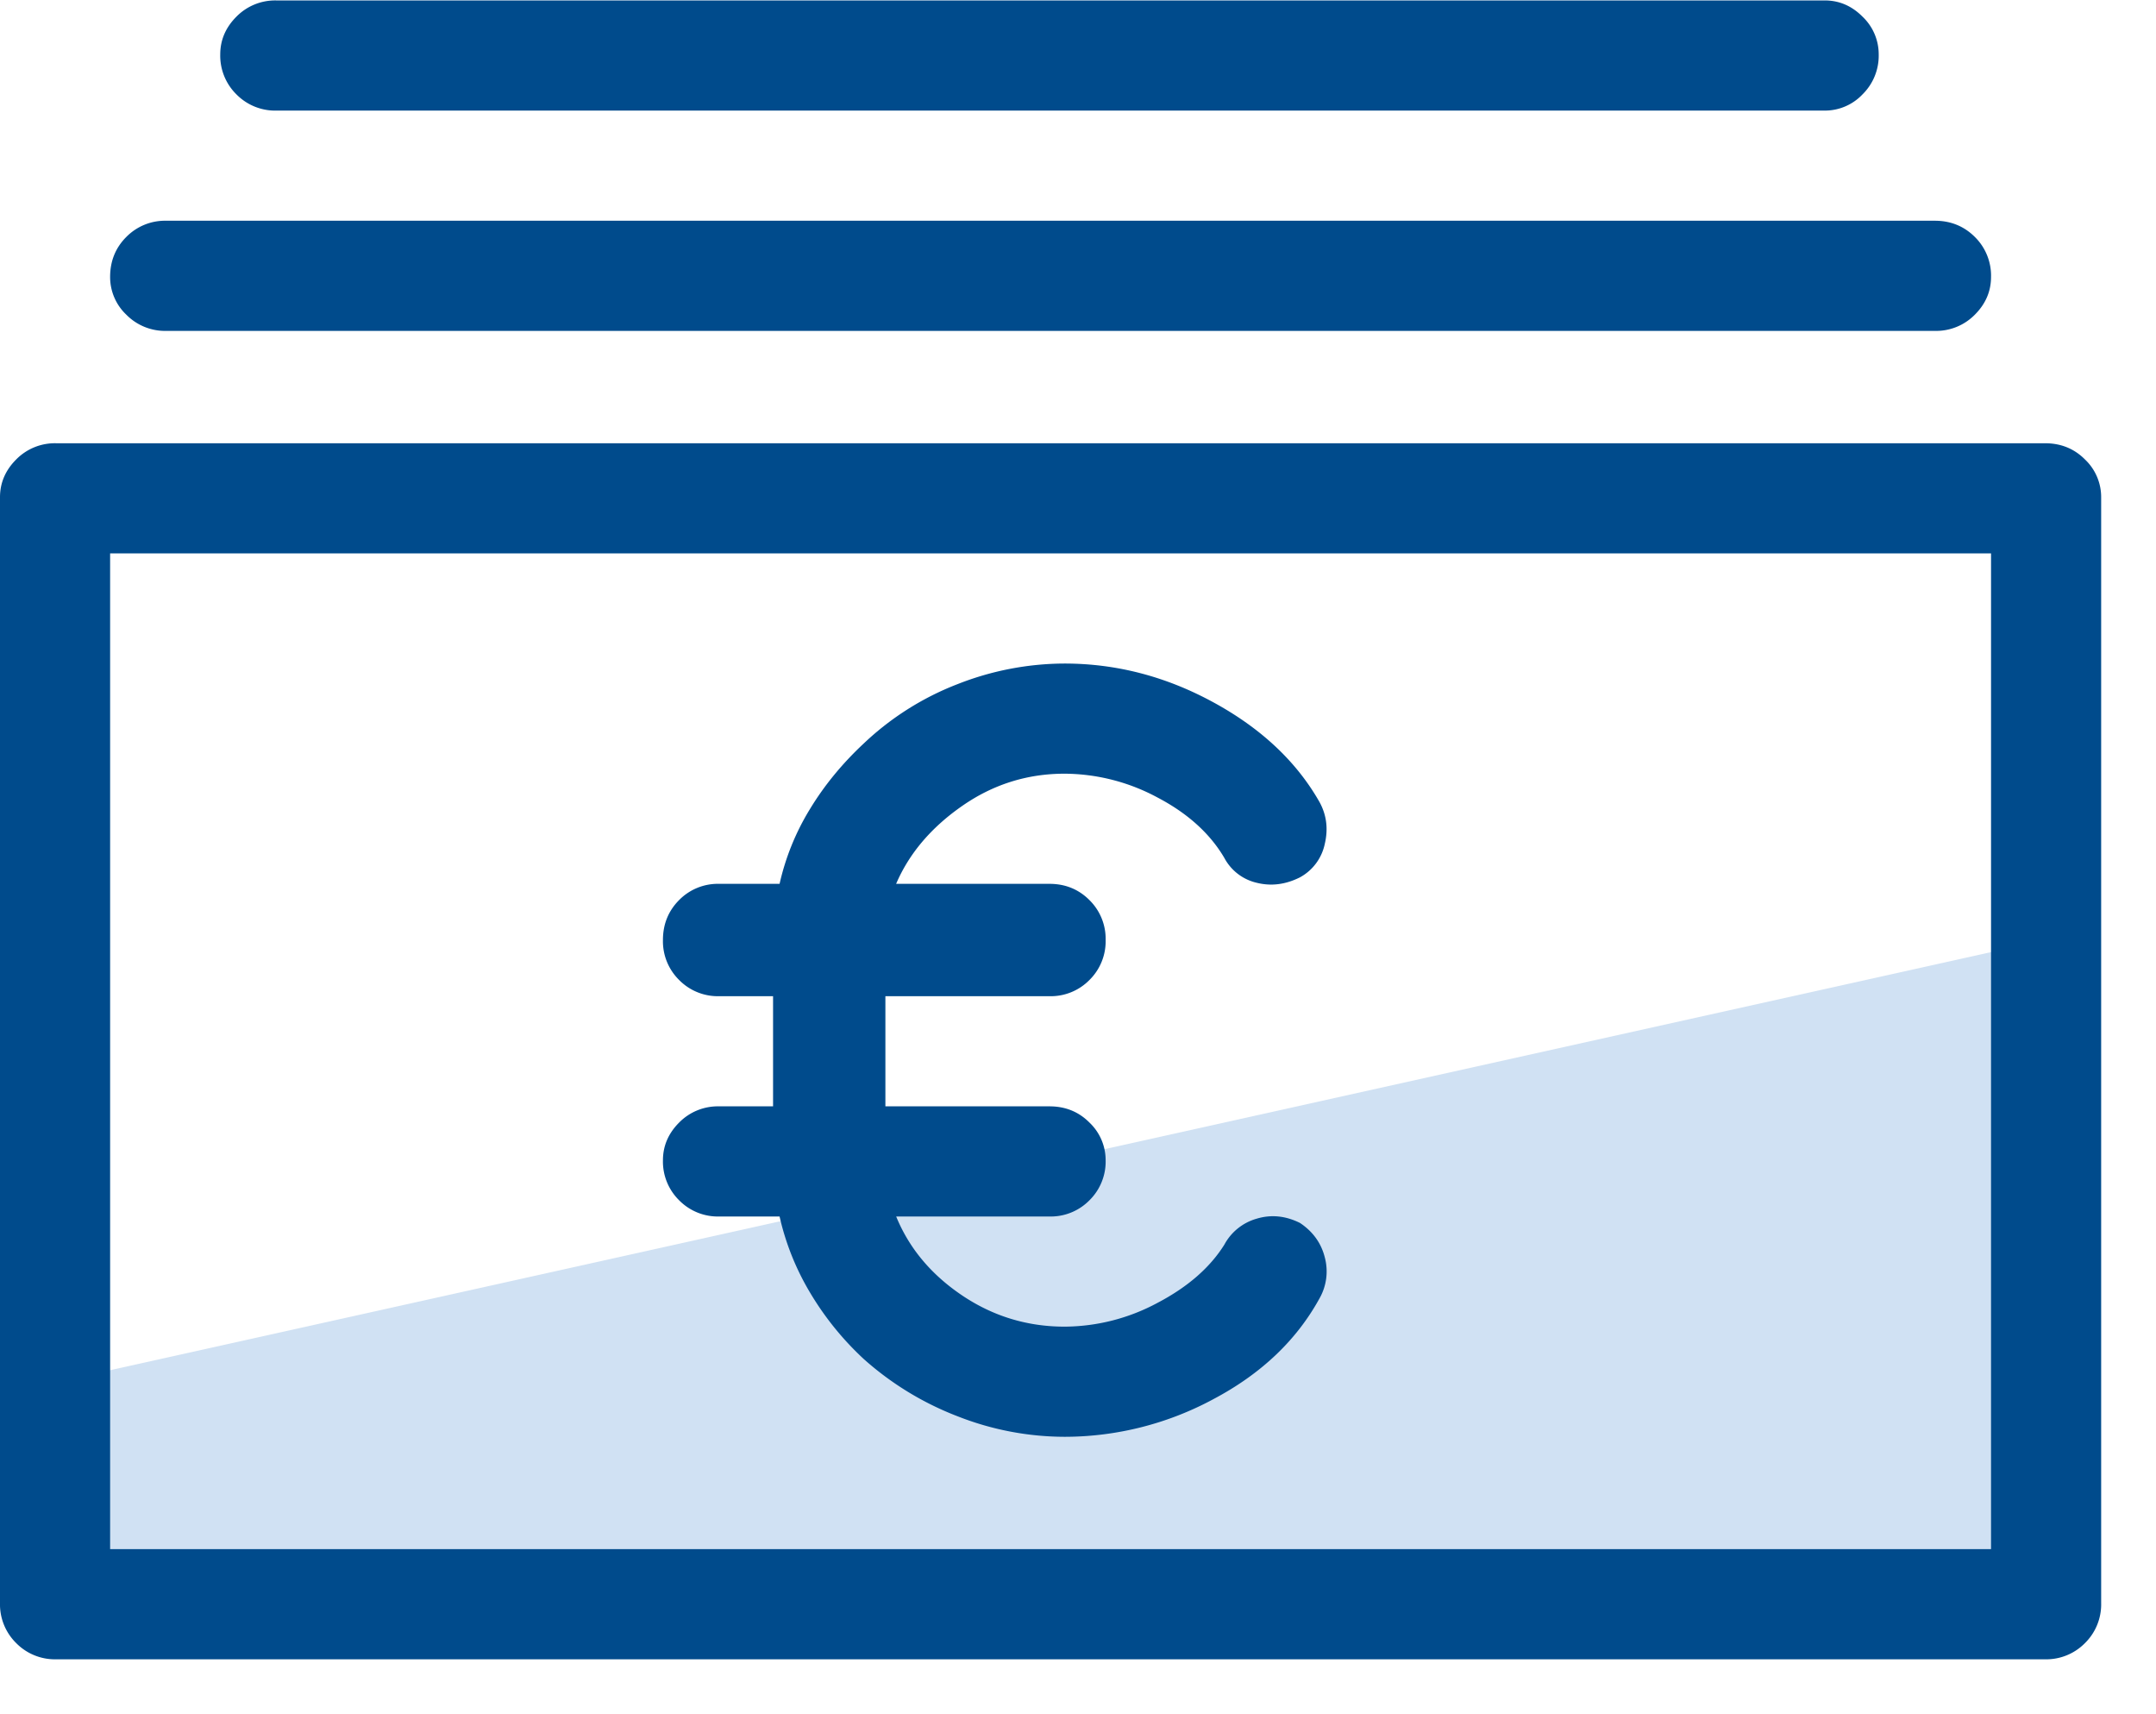
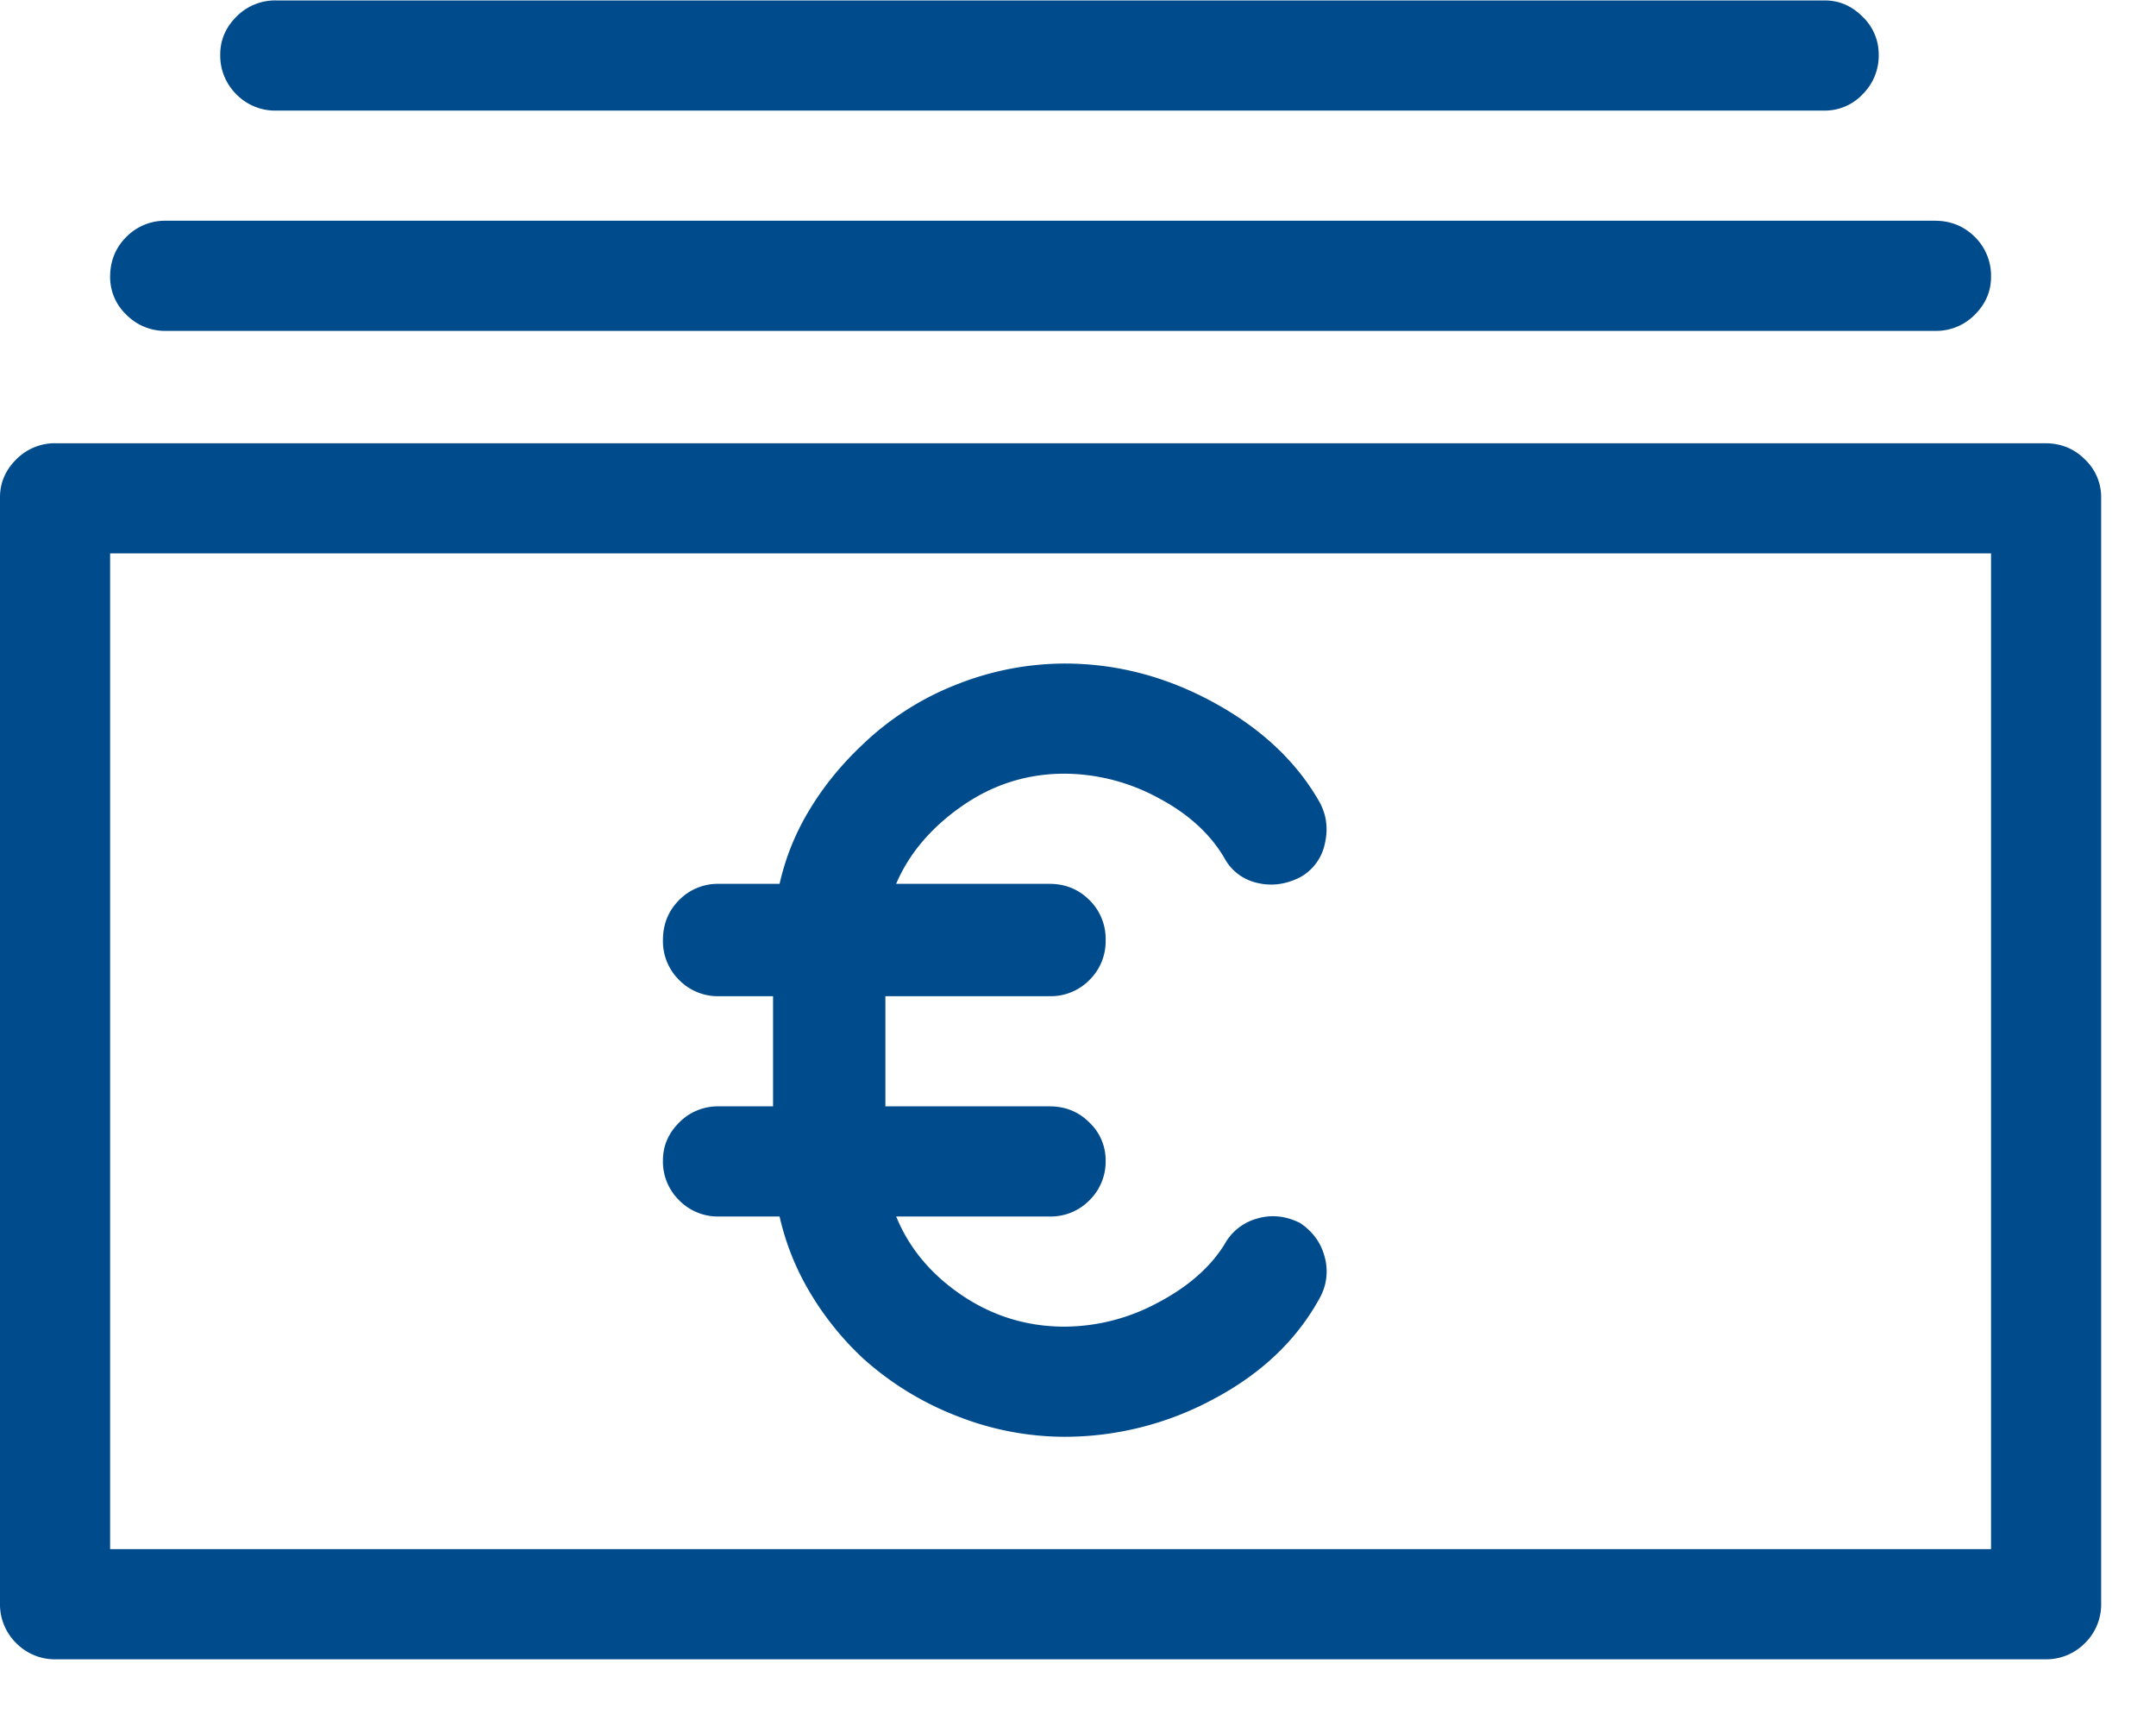
<svg xmlns="http://www.w3.org/2000/svg" width="39" height="31">
  <g fill="none" fill-rule="evenodd">
-     <path d="M1 25l36-8v10a2 2 0 0 1-2 2H3a2 2 0 0 1-2-2v-2z" fill-opacity=".2" fill="#156CC4" />
    <path d="M36.992 30.008H1.016a.982.982 0 0 1-.723-.293.982.982 0 0 1-.293-.723v-20c0-.26.098-.488.293-.683a.982.982 0 0 1 .723-.293h35.976c.287 0 .528.097.723.293a.937.937 0 0 1 .293.683v20a.982.982 0 0 1-.293.723.982.982 0 0 1-.723.293zm-35-1.992h34.024V10.008H1.992v18.008zM35 5.984H3.008a.982.982 0 0 1-.723-.293.937.937 0 0 1-.293-.683c0-.287.098-.528.293-.723a.982.982 0 0 1 .723-.293H35c.286 0 .527.098.723.293a.982.982 0 0 1 .293.723c0 .26-.098.488-.293.683a.982.982 0 0 1-.723.293zM33.008 2H5a.982.982 0 0 1-.723-.293.982.982 0 0 1-.293-.723c0-.26.098-.488.293-.683A.982.982 0 0 1 5 .008h28.008c.26 0 .488.097.683.293a.937.937 0 0 1 .293.683.982.982 0 0 1-.293.723.937.937 0 0 1-.683.293zm-9.492 20.117c.234.156.384.365.449.625a.985.985 0 0 1-.098.742c-.416.756-1.054 1.361-1.914 1.817a5.677 5.677 0 0 1-2.695.683 5.31 5.31 0 0 1-1.934-.37 5.513 5.513 0 0 1-1.699-1.036 5.391 5.391 0 0 1-.977-1.21A4.698 4.698 0 0 1 14.102 22h-1.094a.982.982 0 0 1-.723-.293.982.982 0 0 1-.293-.723c0-.26.098-.488.293-.683a.982.982 0 0 1 .723-.293h.976v-1.992h-.976a.982.982 0 0 1-.723-.293.982.982 0 0 1-.293-.723c0-.286.098-.527.293-.723a.982.982 0 0 1 .723-.293h1.094a4.45 4.45 0 0 1 .546-1.347c.26-.43.586-.827.977-1.192a5.16 5.16 0 0 1 1.7-1.074A5.31 5.31 0 0 1 19.257 12c.937 0 1.836.234 2.695.703.86.469 1.498 1.068 1.914 1.797.13.234.163.488.098.762a.898.898 0 0 1-.45.605c-.26.13-.52.163-.78.098a.89.89 0 0 1-.587-.45c-.26-.442-.664-.807-1.21-1.093a3.58 3.58 0 0 0-1.68-.43c-.677 0-1.296.195-1.856.586-.56.39-.957.86-1.191 1.406h2.773c.287 0 .528.098.723.293A.982.982 0 0 1 20 17a.982.982 0 0 1-.293.723.982.982 0 0 1-.723.293h-2.968v1.992h2.968c.287 0 .528.097.723.293a.937.937 0 0 1 .293.683.982.982 0 0 1-.293.723.982.982 0 0 1-.723.293h-2.773c.234.573.631 1.048 1.191 1.426.56.377 1.179.566 1.856.566a3.58 3.58 0 0 0 1.68-.43c.546-.286.95-.638 1.21-1.054a.961.961 0 0 1 .586-.469c.26-.078.521-.052.782.078z" fill="#004B8C" fill-rule="nonzero" />
  </g>
</svg>